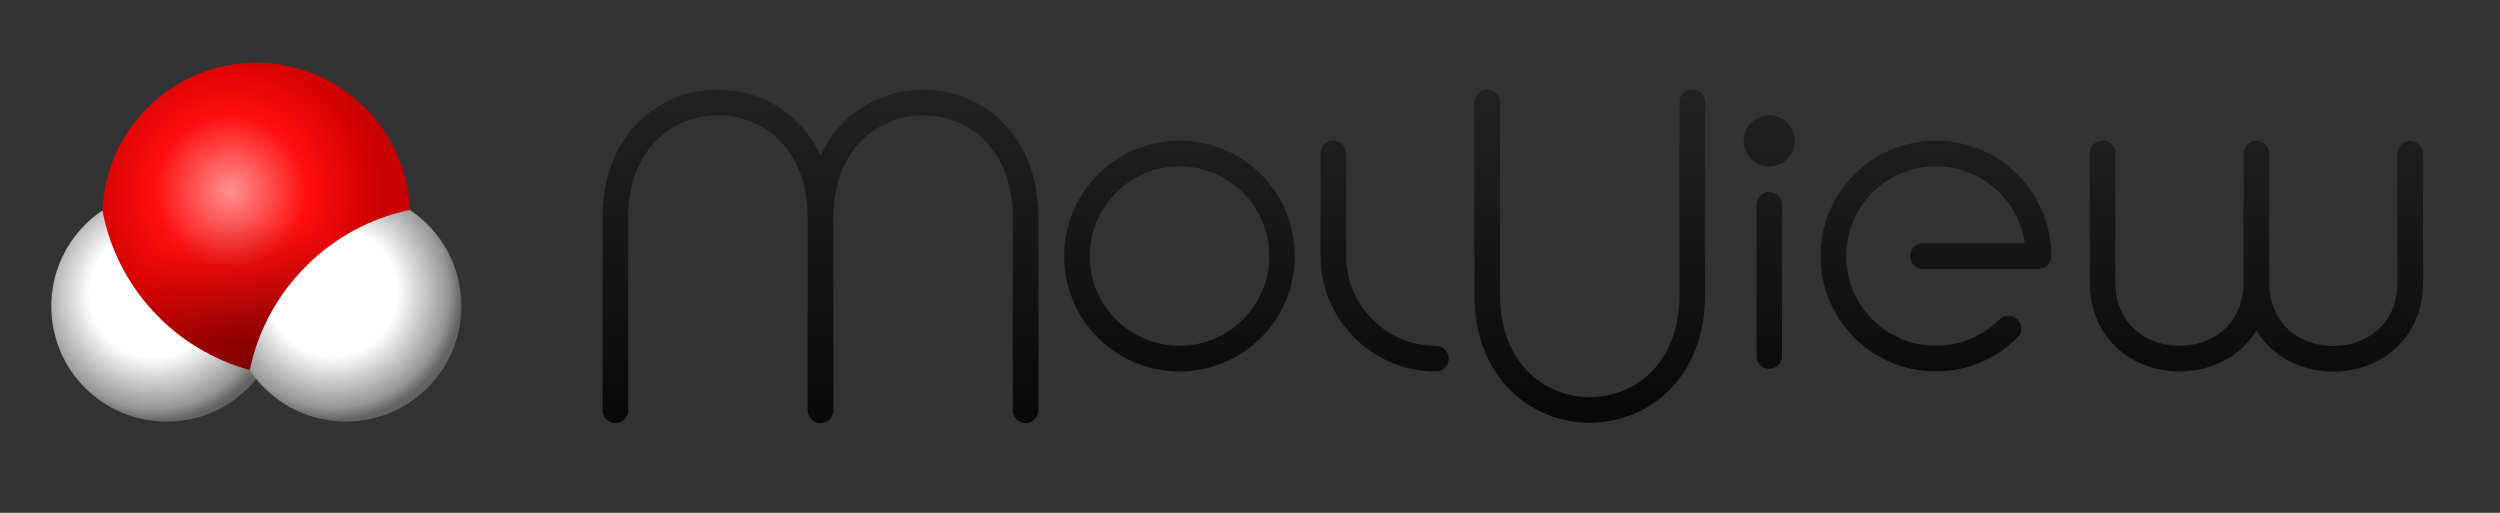
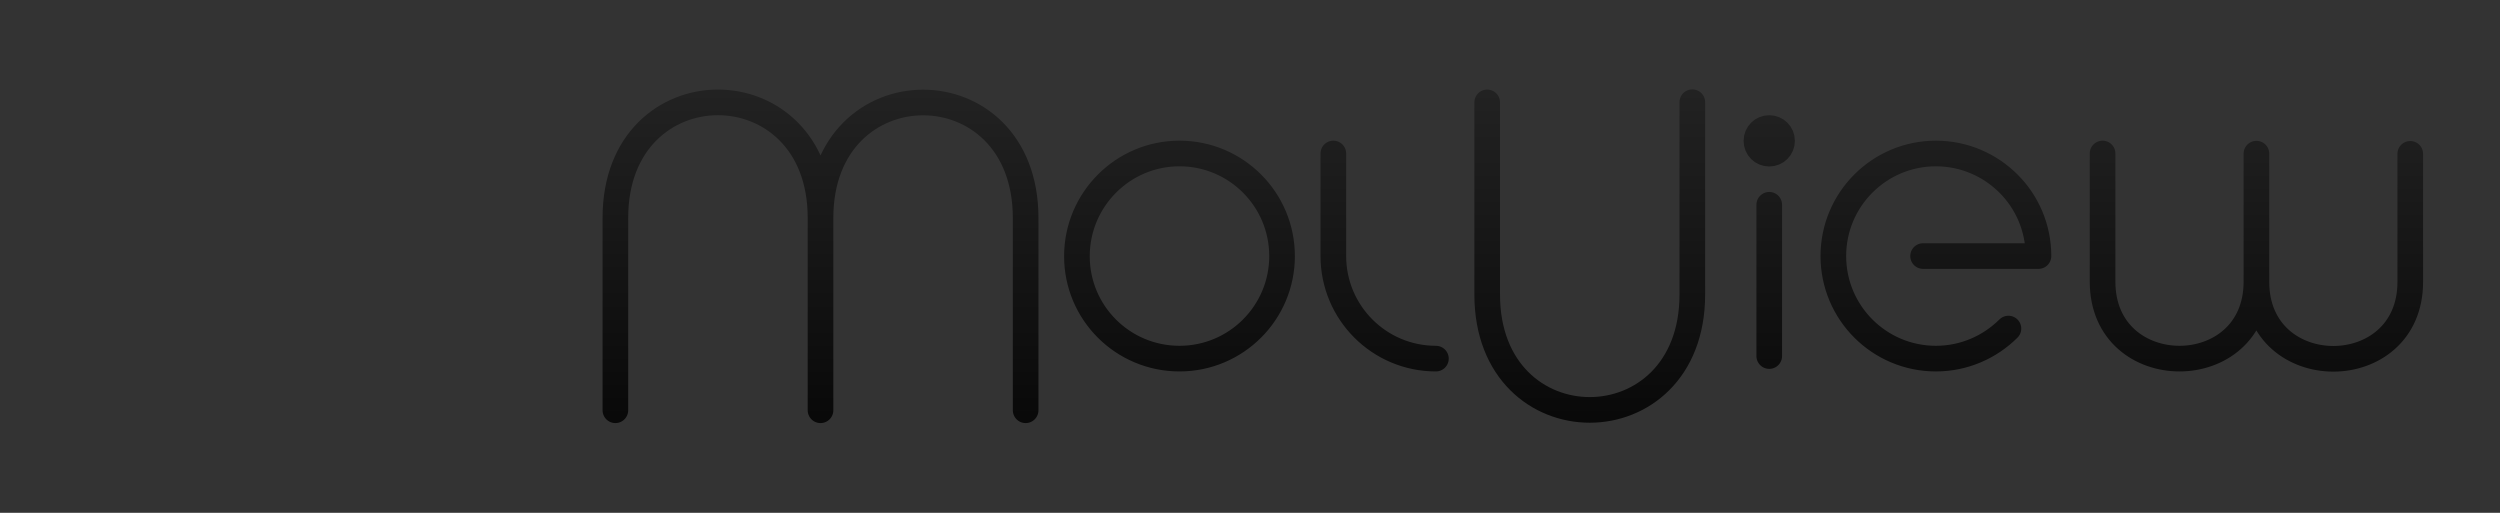
<svg xmlns="http://www.w3.org/2000/svg" xmlns:ns1="http://sodipodi.sourceforge.net/DTD/sodipodi-0.dtd" xmlns:ns2="http://www.inkscape.org/namespaces/inkscape" xmlns:xlink="http://www.w3.org/1999/xlink" width="195" height="40" viewBox="0 0 195 40" id="svg3004" version="1.1" ns1:docname="brand.svg" ns2:version="0.92.4 (5da689c313, 2019-01-14)">
  <rect x="0" y="0" width="195" height="40" fill="#333333" stroke="none" />
  <ns1:namedview pagecolor="#ffffff" bordercolor="#666666" borderopacity="1" objecttolerance="10" gridtolerance="10" guidetolerance="10" ns2:pageopacity="0" ns2:pageshadow="2" ns2:window-width="1920" ns2:window-height="1024" id="namedview1080" showgrid="true" ns2:zoom="9.9285044" ns2:cx="135.96293" ns2:cy="25.109303" ns2:window-x="0" ns2:window-y="30" ns2:window-maximized="1" ns2:current-layer="svg3004" ns2:object-paths="true" ns2:snap-midpoints="true" ns2:snap-smooth-nodes="true">
    <ns2:grid type="xygrid" id="grid1082" />
  </ns1:namedview>
  <defs id="defs3006">
    <linearGradient ns2:collect="always" id="linearGradient1100">
      <stop style="stop-color:#000000;stop-opacity:0.967" offset="0" id="stop1096" />
      <stop style="stop-color:#000000;stop-opacity:0.196" offset="1" id="stop1098" />
    </linearGradient>
    <radialGradient xlink:href="#linearGradient3918" id="radialGradient4048" cx="4.189" cy="12.111" fx="4.189" fy="12.111" r="3.5" gradientUnits="userSpaceOnUse" gradientTransform="matrix(1.111,4.2782638e-8,-4.278271e-8,1.111,-0.543,-1.346)" />
    <linearGradient id="linearGradient3918">
      <stop id="stop3920" offset="0" style="stop-color:#ffffff;stop-opacity:1;" />
      <stop style="stop-color:#ffffff;stop-opacity:1;" offset="0.5" id="stop3922" />
      <stop id="stop3933" offset="0.9" style="stop-color:#969696;stop-opacity:1;" />
      <stop id="stop3924" offset="1" style="stop-color:#646464;stop-opacity:1;" />
    </linearGradient>
    <radialGradient xlink:href="#linearGradient3832" id="radialGradient3915" cx="7" cy="1043.362" fx="7" fy="1043.362" r="6" gradientUnits="userSpaceOnUse" gradientTransform="translate(0,-1)" spreadMethod="pad" />
    <linearGradient id="linearGradient3832">
      <stop style="stop-color:#ff9191;stop-opacity:1;" offset="0" id="stop3834" />
      <stop id="stop3916" offset="0.5" style="stop-color:#ff0d0d;stop-opacity:1;" />
      <stop style="stop-color:#c80000;stop-opacity:1;" offset="1" id="stop3836" />
    </linearGradient>
    <radialGradient xlink:href="#linearGradient3814-2" id="radialGradient3976" gradientUnits="userSpaceOnUse" gradientTransform="matrix(1,1.8056953e-5,-1.8056644e-5,1,0.019,-0.982)" spreadMethod="pad" cx="8" cy="1050.362" fx="8" fy="1050.362" r="6" />
    <linearGradient id="linearGradient3814-2">
      <stop style="stop-color:#000000;stop-opacity:0.376;" offset="0" id="stop3816-9" />
      <stop style="stop-color:#000000;stop-opacity:0;" offset="1" id="stop3818-0" />
    </linearGradient>
    <linearGradient id="linearGradient3814">
      <stop style="stop-color:#ffffff;stop-opacity:1;" offset="0" id="stop3816" />
      <stop id="stop3912" offset="0.5" style="stop-color:#ffffff;stop-opacity:1;" />
      <stop style="stop-color:#969696;stop-opacity:1;" offset="0.9" id="stop3931" />
      <stop style="stop-color:#646464;stop-opacity:1;" offset="1" id="stop3818" />
    </linearGradient>
    <radialGradient r="4.125" fy="1047.362" fx="11" cy="1047.362" cx="11" gradientTransform="matrix(1.212,2.826767e-6,-2.8267908e-6,1.212,-2.329,-223.089)" gradientUnits="userSpaceOnUse" id="radialGradient4305" xlink:href="#linearGradient3814" />
    <linearGradient ns2:collect="always" xlink:href="#linearGradient1100" id="linearGradient1102" x1="120" y1="40" x2="120" y2="0" gradientUnits="userSpaceOnUse" />
  </defs>
  <g id="layer1" transform="translate(0,-1012.362)">
    <g id="g3928" transform="matrix(2.046,0,0,2.046,3.629,-1104.069)">
      <g transform="matrix(0.977,0,0,0.977,0.181,23.313)" style="display:inline" id="g3153">
-         <path transform="matrix(1.286,0,0,1.286,-1.286,1030.791)" d="M 8,12.5 C 8,14.433 6.433,16 4.5,16 2.567,16 1,14.433 1,12.5 1,10.567 2.567,9 4.5,9 6.433,9 8,10.567 8,12.5 Z" id="path4014" style="fill:url(#radialGradient4048);fill-opacity:1;stroke:none" />
-         <path id="path4018-7-4-3" d="m 8,1037.362 c -3.241,0 -5.886,2.568 -6,5.781 0.569,3.02 2.847,5.426 5.781,6.219 0.072,0 0.146,0 0.219,0 3.314,0 6,-2.686 6,-6 0,-3.314 -2.686,-6 -6,-6 z" style="display:inline;fill:url(#radialGradient3915);fill-opacity:1;stroke:none" />
-         <path id="path4018-7-4-3-3" d="m 8,1037.362 c -3.241,0 -5.886,2.568 -6,5.781 0.569,3.02 2.847,5.426 5.781,6.219 0.072,0 0.146,0 0.219,0 3.314,0 6,-2.686 6,-6 0,-3.314 -2.686,-6 -6,-6 z" style="display:inline;fill:url(#radialGradient3976);fill-opacity:1;stroke:none" />
-         <path id="path4018-7-2" d="m 13.969,1043.112 c -3.101,0.647 -5.572,3.118 -6.219,6.219 -0.002,0.01 0.002,0.022 0,0.031 0.806,1.216 2.182,2 3.75,2 2.485,0 4.5,-2.015 4.5,-4.5 0,-1.568 -0.784,-2.944 -2,-3.75 -0.007,0 -0.024,0 -0.031,0 z" style="display:inline;fill:url(#radialGradient4305);fill-opacity:1;stroke:none" />
-       </g>
+         </g>
    </g>
  </g>
  <g style="stroke:#424242;stroke-opacity:1" transform="matrix(2,0,0,2,68,-2076.736)" id="g3839" />
  <g style="stroke:#424242;stroke-opacity:1" transform="matrix(2,0,0,2,69,-2076.736)" id="g3843" />
  <g transform="matrix(2,0,0,2,67,-2076.736)" style="stroke:#424242;stroke-opacity:1" id="g3847" />
  <path d="m 139.001,10.986 c 0,0.56 -0.448,1 -1,1 -0.552,0 -1,-0.44 -1,-1 0,-0.56 0.448,-1 1,-1 0.552,0 1,0.44 1,1 z M 48,32 48,16.986 c 8.4e-5,-12 16,-12 16,0 v 15 M 64,32 V 17 C 64,5 80,4.986 80,17 v 15 m 108,-20 8.9e-4,9.986 c 7.2e-4,8 -12,8 -12,0 v -10 m -8.2e-4,0 8.2e-4,9.986 c 6.6e-4,8 -12,8 -12,0 l -1e-5,-10 m -7.343,13.656 c -1.448,1.44 -3.448,2.344 -5.657,2.344 -4.418,0 -8,-3.582 -8,-8 0,-4.418 3.582,-8 8,-8 2.209,0 4.209,0.9 5.657,2.344 1.448,1.44 2.343,3.446 2.343,5.656 h -9 m -18,-12 v 15 c 0,12 -16,12 -16,0 l -9e-5,-14.986 m 22,7.986 -1e-5,11.8 m -26,0.2 c -4.418,0 -8,-3.582 -8,-8 v -8 m -4,8 c 0,4.418 -3.582,8 -8,8 C 87.582,27.972 84,24.404 84,19.986 c 0,-4.418 3.582,-8.014 8,-8.014 4.418,0 8,3.582 8,8 z" style="fill:none;fill-opacity:1;stroke:url(#linearGradient1102);stroke-width:2;stroke-linecap:round;stroke-linejoin:round;stroke-miterlimit:4;stroke-dasharray:none;stroke-opacity:1;opacity:1" id="path3067" ns2:connector-curvature="0" ns1:nodetypes="ssssscssccssccssccscccsssccccssccccscsssss" />
</svg>